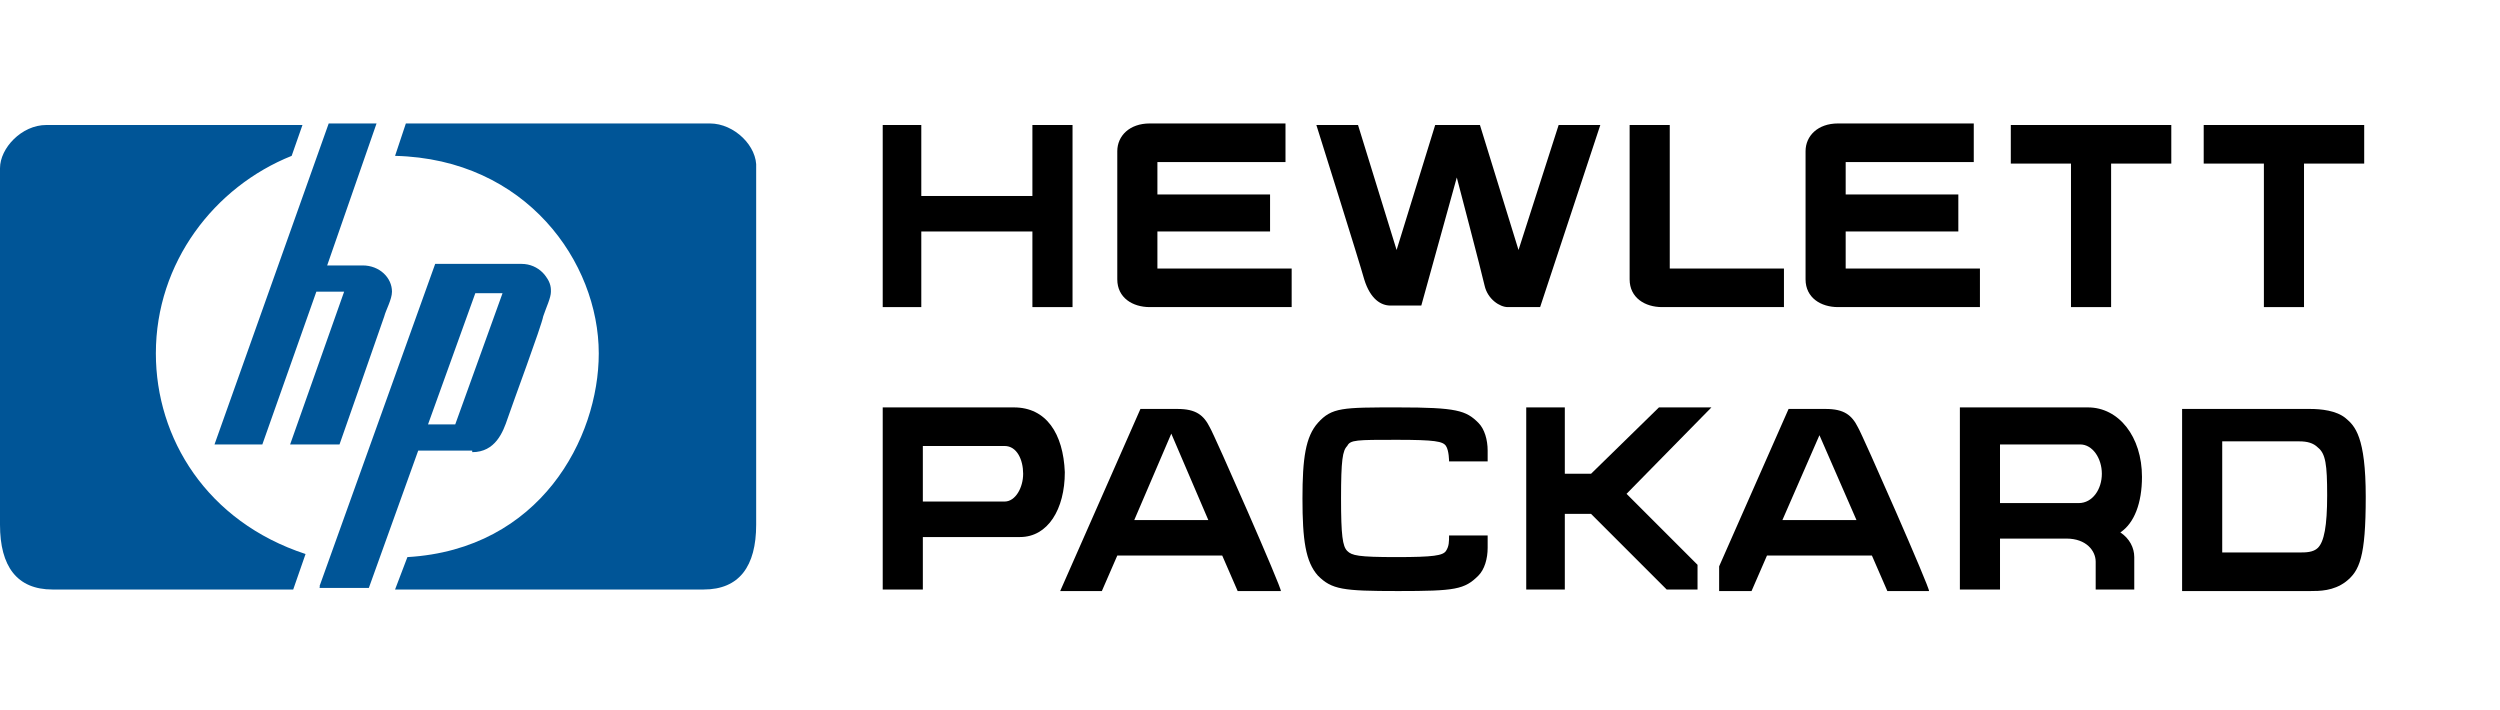
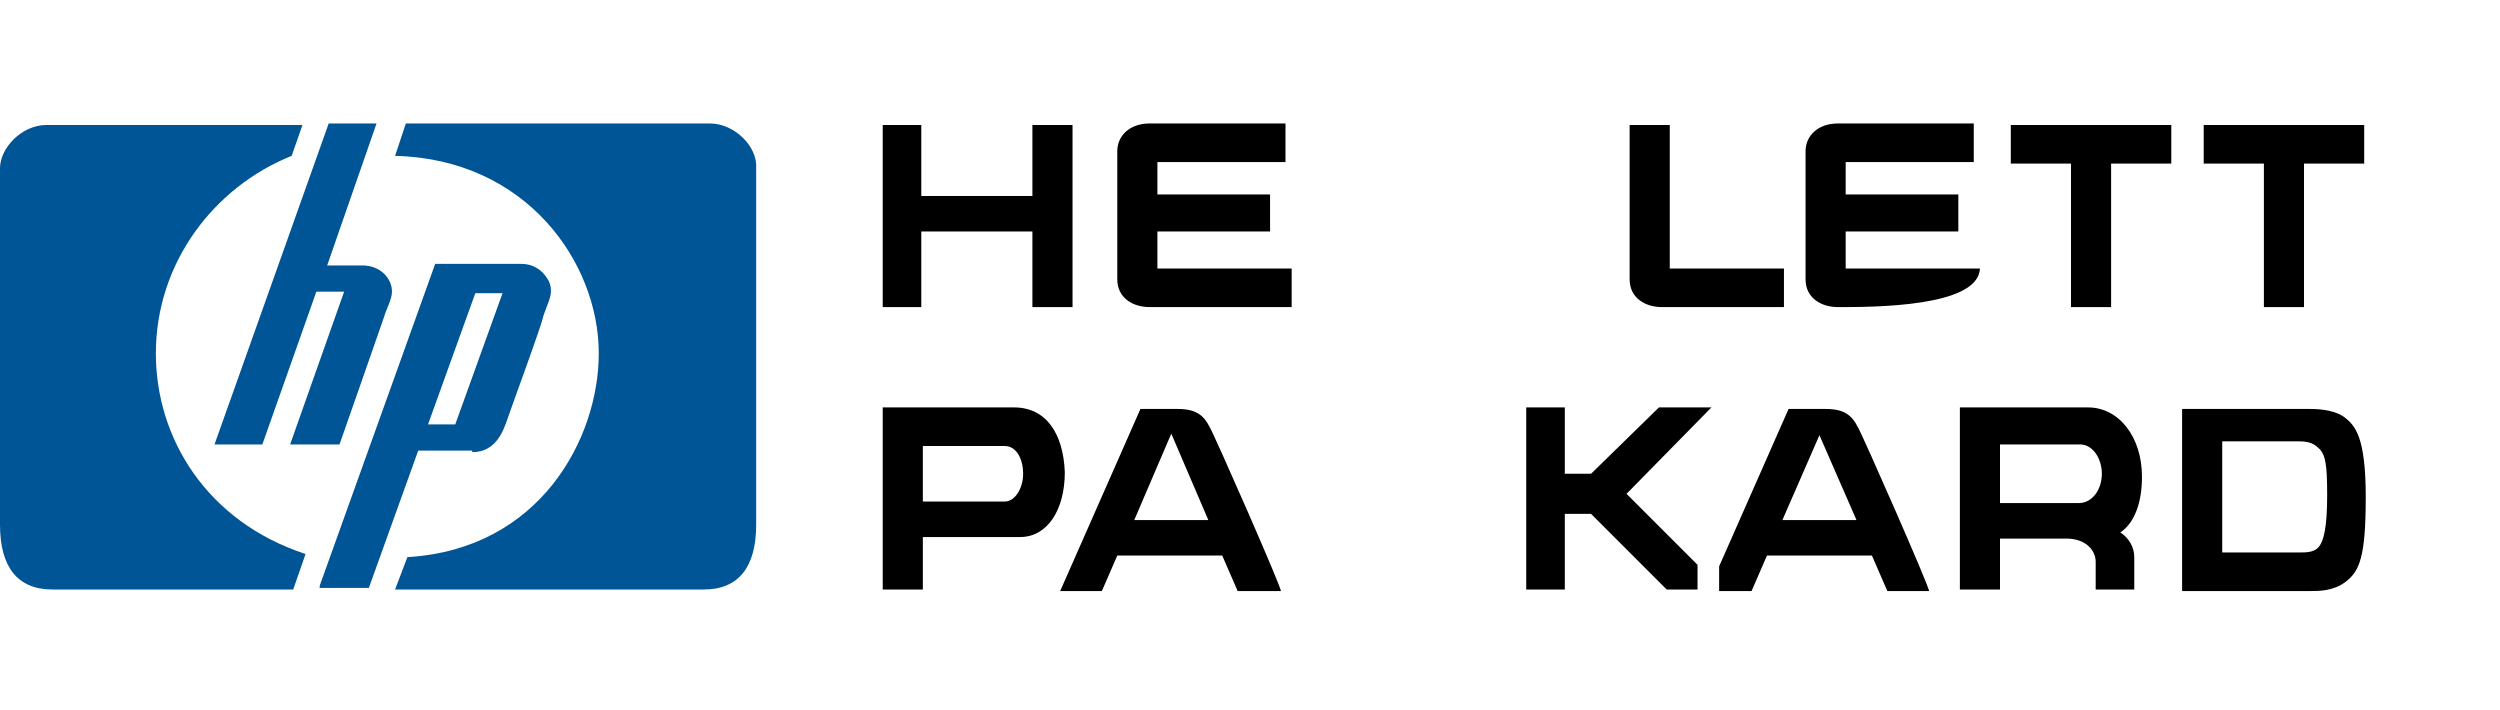
<svg xmlns="http://www.w3.org/2000/svg" version="1.2" baseProfile="tiny" id="Layer_1" x="0px" y="0px" width="162px" height="46px" viewBox="0 0 162 46" overflow="visible" xml:space="preserve">
  <g>
    <path fill="#005597" d="M23.5,17.2c-0.9,0-2.3,0-2.3,0L24.4,8h-3.1l-7.4,20.8H17l3.5-9.9h1.8l-3.5,9.9H22c0,0,2.7-7.7,2.9-8.3   c0.1-0.4,0.5-1.1,0.5-1.6C25.4,18,24.6,17.2,23.5,17.2z M23.5,17.2c-0.9,0-2.3,0-2.3,0L24.4,8h-3.1l-7.4,20.8H17l3.5-9.9h1.8   l-3.5,9.9H22c0,0,2.7-7.7,2.9-8.3c0.1-0.4,0.5-1.1,0.5-1.6C25.4,18,24.6,17.2,23.5,17.2z M23.5,17.2c-0.9,0-2.3,0-2.3,0L24.4,8   h-3.1l-7.4,20.8H17l3.5-9.9h1.8l-3.5,9.9H22c0,0,2.7-7.7,2.9-8.3c0.1-0.4,0.5-1.1,0.5-1.6C25.4,18,24.6,17.2,23.5,17.2z M10.1,22.9   c0-5.9,3.8-10.8,8.8-12.8l0.7-2H3c-1.6,0-3,1.5-3,2.8V34c0,2.7,1.1,4.2,3.4,4.2H19l0.8-2.3C13.4,33.8,10.1,28.4,10.1,22.9z    M23.5,17.2c-0.9,0-2.3,0-2.3,0L24.4,8h-3.1l-7.4,20.8H17l3.5-9.9h1.8l-3.5,9.9H22c0,0,2.7-7.7,2.9-8.3c0.1-0.4,0.5-1.1,0.5-1.6   C25.4,18,24.6,17.2,23.5,17.2z M23.5,17.2c-0.9,0-2.3,0-2.3,0L24.4,8h-3.1l-7.4,20.8H17l3.5-9.9h1.8l-3.5,9.9H22   c0,0,2.7-7.7,2.9-8.3c0.1-0.4,0.5-1.1,0.5-1.6C25.4,18,24.6,17.2,23.5,17.2z M23.5,17.2c-0.9,0-2.3,0-2.3,0L24.4,8h-3.1l-7.4,20.8   H17l3.5-9.9h1.8l-3.5,9.9H22c0,0,2.7-7.7,2.9-8.3c0.1-0.4,0.5-1.1,0.5-1.6C25.4,18,24.6,17.2,23.5,17.2z M33.8,17.2   c-0.9,0-5.6,0-5.6,0l-7.5,20.9h3.2l3.2-8.9h3.5c1.5,0,2-1.3,2.3-2.2c0.3-0.9,2.2-6,2.3-6.6c0.2-0.6,0.5-1.2,0.5-1.6   C35.7,18,34.9,17.2,33.8,17.2z M29.5,27.6h-1.8l3.1-8.6h1.8L29.5,27.6z M23.5,17.2c-0.9,0-2.3,0-2.3,0L24.4,8h-3.1l-7.4,20.8H17   l3.5-9.9h1.8l-3.5,9.9H22c0,0,2.7-7.7,2.9-8.3c0.1-0.4,0.5-1.1,0.5-1.6C25.4,18,24.6,17.2,23.5,17.2z M33.8,17.2   c-0.9,0-5.6,0-5.6,0l-7.5,20.9h3.2l3.2-8.9h3.5c1.5,0,2-1.3,2.3-2.2c0.3-0.9,2.2-6,2.3-6.6c0.2-0.6,0.5-1.2,0.5-1.6   C35.7,18,34.9,17.2,33.8,17.2z M29.5,27.6h-1.8l3.1-8.6h1.8L29.5,27.6z M33.8,17.2c-0.9,0-5.6,0-5.6,0l-7.5,20.9h3.2l3.2-8.9h3.5   c1.5,0,2-1.3,2.3-2.2c0.3-0.9,2.2-6,2.3-6.6c0.2-0.6,0.5-1.2,0.5-1.6C35.7,18,34.9,17.2,33.8,17.2z M29.5,27.6h-1.8l3.1-8.6h1.8   L29.5,27.6z M33.8,17.2c-0.9,0-5.6,0-5.6,0l-7.5,20.9h3.2l3.2-8.9h3.5c1.5,0,2-1.3,2.3-2.2c0.3-0.9,2.2-6,2.3-6.6   c0.2-0.6,0.5-1.2,0.5-1.6C35.7,18,34.9,17.2,33.8,17.2z M29.5,27.6h-1.8l3.1-8.6h1.8L29.5,27.6z M46,8H26.3l-0.7,2.1   c8.5,0.2,13.2,6.9,13.2,12.8c0,5.5-3.8,12.7-12.4,13.2l-0.8,2.1h20c2.3,0,3.4-1.5,3.4-4.2V10.9C49.1,9.5,47.6,8,46,8z M30.6,29.3   c1.5,0,2-1.3,2.3-2.2c0.3-0.9,2.2-6,2.3-6.6c0.2-0.6,0.5-1.2,0.5-1.6c0-0.9-0.8-1.8-1.9-1.8c-0.9,0-5.6,0-5.6,0L20.7,38h3.2   l3.2-8.9h3.5V29.3z M30.8,18.9h1.8l-3.1,8.6h-1.8L30.8,18.9z M33.8,17.2c-0.9,0-5.6,0-5.6,0l-7.5,20.9h3.2l3.2-8.9h3.5   c1.5,0,2-1.3,2.3-2.2c0.3-0.9,2.2-6,2.3-6.6c0.2-0.6,0.5-1.2,0.5-1.6C35.7,18,34.9,17.2,33.8,17.2z M29.5,27.6h-1.8l3.1-8.6h1.8   L29.5,27.6z M33.8,17.2c-0.9,0-5.6,0-5.6,0l-7.5,20.9h3.2l3.2-8.9h3.5c1.5,0,2-1.3,2.3-2.2c0.3-0.9,2.2-6,2.3-6.6   c0.2-0.6,0.5-1.2,0.5-1.6C35.7,18,34.9,17.2,33.8,17.2z M29.5,27.6h-1.8l3.1-8.6h1.8L29.5,27.6z M33.8,17.2c-0.9,0-5.6,0-5.6,0   l-7.5,20.9h3.2l3.2-8.9h3.5c1.5,0,2-1.3,2.3-2.2c0.3-0.9,2.2-6,2.3-6.6c0.2-0.6,0.5-1.2,0.5-1.6C35.7,18,34.9,17.2,33.8,17.2z    M29.5,27.6h-1.8l3.1-8.6h1.8L29.5,27.6z M23.5,17.2c-0.9,0-2.3,0-2.3,0L24.4,8h-3.1l-7.4,20.8H17l3.5-9.9h1.8l-3.5,9.9H22   c0,0,2.7-7.7,2.9-8.3c0.1-0.4,0.5-1.1,0.5-1.6C25.4,18,24.6,17.2,23.5,17.2z" />
    <polygon points="149.3,10.6 149.3,19.9 146.7,19.9 146.7,10.6 142.8,10.6 142.8,8.1 153.2,8.1 153.2,10.6  " />
    <polygon points="136.8,10.6 136.8,19.9 134.2,19.9 134.2,10.6 130.3,10.6 130.3,8.1 140.7,8.1 140.7,10.6  " />
    <path d="M152,27.1c-0.6-0.5-1.6-0.6-2.3-0.6c-3.2,0-8.3,0-8.3,0v11.8c0,0,7.3,0,8.3,0c0.6,0,1.5,0,2.3-0.6c0.9-0.7,1.3-1.6,1.3-5.5   S152.6,27.6,152,27.1z M150.2,35.5c-0.3,0.3-0.8,0.3-1.2,0.3h-5v-7.2c0,0,4.5,0,5,0s0.9,0.1,1.2,0.4c0.5,0.4,0.6,1.1,0.6,3.1   S150.6,35.1,150.2,35.5z" />
-     <path d="M119.1,19.9c-1.1,0-2.1-0.6-2.1-1.8c0-4.6,0-6.4,0-8.3c0-1,0.8-1.8,2.1-1.8c0.7,0,8.8,0,8.8,0v2.5h-8.3v2.1h7.3V15h-7.3   v2.4h8.7v2.5C128.2,19.9,121.4,19.9,119.1,19.9z" />
+     <path d="M119.1,19.9c-1.1,0-2.1-0.6-2.1-1.8c0-4.6,0-6.4,0-8.3c0-1,0.8-1.8,2.1-1.8c0.7,0,8.8,0,8.8,0v2.5h-8.3v2.1h7.3V15h-7.3   v2.4h8.7C128.2,19.9,121.4,19.9,119.1,19.9z" />
    <path d="M137.4,34.5c0.9-0.6,1.4-1.9,1.4-3.6c0-2.6-1.5-4.5-3.5-4.5c-1.4,0-8.3,0-8.3,0v11.8h2.6v-3.3c0,0,2.7,0,4.3,0   c1.3,0,1.9,0.8,1.9,1.5s0,1.8,0,1.8h2.5c0,0,0-0.9,0-2.1C138.3,35.5,138,34.9,137.4,34.5z M134.7,32.6h-5.1v-3.8c0,0,4.4,0,5.2,0   s1.4,0.9,1.4,1.9C136.2,31.7,135.6,32.6,134.7,32.6z" />
    <path d="M107.7,19.9c-1.1,0-2.1-0.6-2.1-1.8c0-4.6,0-10,0-10h2.6v9.3h7.4v2.5C115.7,19.9,110,19.9,107.7,19.9z" />
    <path d="M120.4,27.7c-0.4-0.8-0.9-1.2-2.1-1.2c-0.4,0-2.4,0-2.4,0l-4.5,10.2v1.6h2.1l1-2.3h6.8l1,2.3h2.7   C125.1,38.2,120.7,28.2,120.4,27.7z M115.5,33.7l2.4-5.5l2.4,5.5H115.5z" />
-     <path d="M99.8,19.9c0,0-1.5,0-2.1,0c-0.5,0-1.3-0.5-1.5-1.4s-1.8-7-1.8-7l-2.3,8.3c-0.7,0-1.4,0-2,0s-1.3-0.4-1.7-1.7   c-0.3-1.1-3.1-10-3.1-10H88l2.5,8.1L93,8.1h2.9l2.5,8.1l2.6-8.1h2.7L99.8,19.9z" />
    <polygon points="105.4,32 110,36.6 110,38.2 108,38.2 103.1,33.3 101.4,33.3 101.4,38.2 98.9,38.2 98.9,26.4 101.4,26.4    101.4,30.7 103.1,30.7 107.5,26.4 110.9,26.4  " />
    <path d="M74.5,19.9c-1.1,0-2.1-0.6-2.1-1.8c0-4.6,0-6.4,0-8.3c0-1,0.8-1.8,2.1-1.8c0.7,0,8.8,0,8.8,0v2.5H75v2.1h7.3V15H75v2.4h8.7   v2.5C83.7,19.9,76.8,19.9,74.5,19.9z" />
-     <path d="M95.8,37.3c-0.9,0.9-1.5,1-5.2,1c-3.6,0-4.3-0.1-5.2-1c-0.8-0.9-1-2.3-1-5c0-2.6,0.2-4,1-4.9c0.9-1,1.6-1,5.2-1   c3.8,0,4.4,0.2,5.2,1c0.4,0.4,0.6,1.1,0.6,1.8c0,0.2,0,0.6,0,0.7h-2.5c0,0,0-0.7-0.2-1s-0.7-0.4-3.2-0.4c-2.6,0-3,0-3.2,0.4   c-0.3,0.3-0.4,0.9-0.4,3.4c0,2.4,0.1,3.1,0.4,3.4c0.3,0.3,0.7,0.4,3.2,0.4c2.4,0,3-0.1,3.2-0.4c0.2-0.3,0.2-0.6,0.2-1h2.5   c0,0.2,0,0.7,0,0.8C96.4,36.2,96.2,36.9,95.8,37.3z" />
    <polygon points="66.9,19.9 66.9,15 59.7,15 59.7,19.9 57.2,19.9 57.2,8.1 59.7,8.1 59.7,12.7 66.9,12.7 66.9,8.1 69.5,8.1    69.5,19.9  " />
    <path d="M78.4,27.7c-0.4-0.8-0.9-1.2-2.1-1.2c-0.4,0-2.4,0-2.4,0l-5.2,11.8h2.7l1-2.3h6.8l1,2.3H83C83.1,38.2,78.7,28.2,78.4,27.7z    M73.5,33.7l2.4-5.6l2.4,5.6H73.5z" />
    <path d="M65.7,26.4c-1.4,0-8.5,0-8.5,0v11.8h2.6v-3.4c0,0,4.5,0,6.3,0S69,33,69,30.6C68.9,28.1,67.8,26.4,65.7,26.4z M65.1,32.5   h-5.3v-3.6c0,0,4.6,0,5.3,0c0.8,0,1.2,0.9,1.2,1.8C66.3,31.6,65.8,32.5,65.1,32.5z M65.7,26.4c-1.4,0-8.5,0-8.5,0v11.8h2.6v-3.4   c0,0,4.5,0,6.3,0S69,33,69,30.6C68.9,28.1,67.8,26.4,65.7,26.4z M65.1,32.5h-5.3v-3.6c0,0,4.6,0,5.3,0c0.8,0,1.2,0.9,1.2,1.8   C66.3,31.6,65.8,32.5,65.1,32.5z" />
  </g>
  <g>
    <rect y="0" fill="none" width="162" height="46" />
  </g>
</svg>